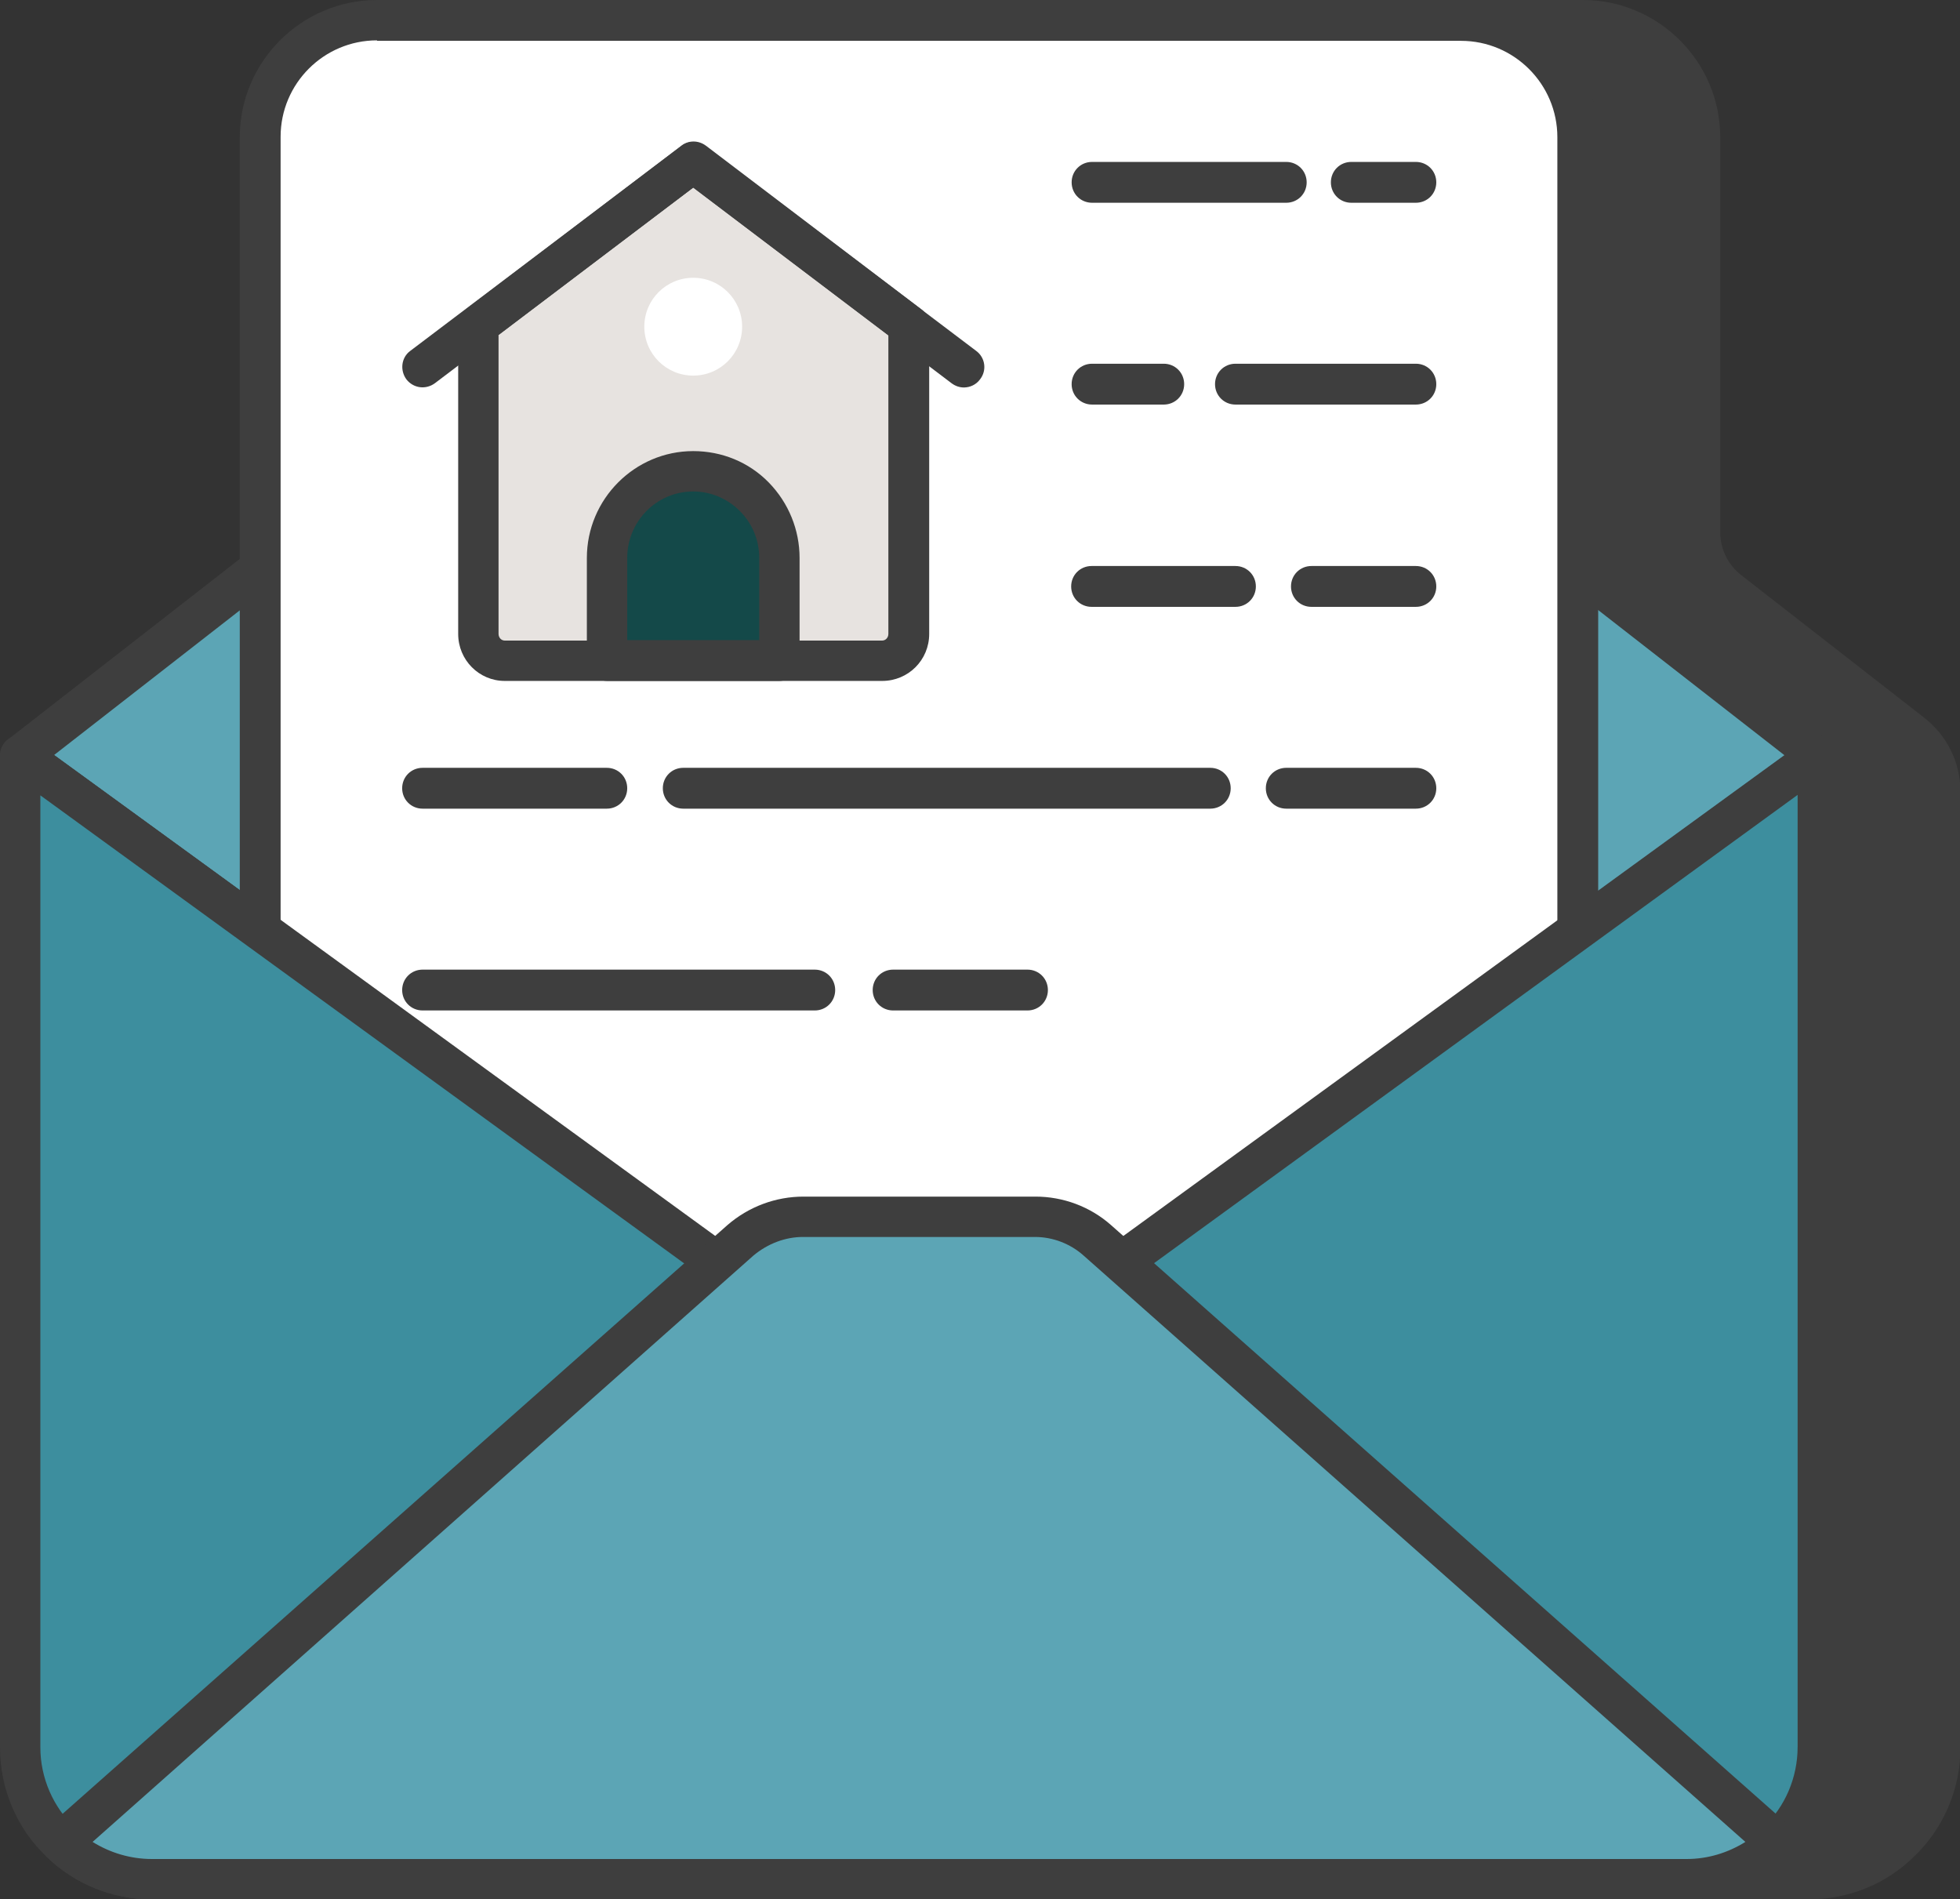
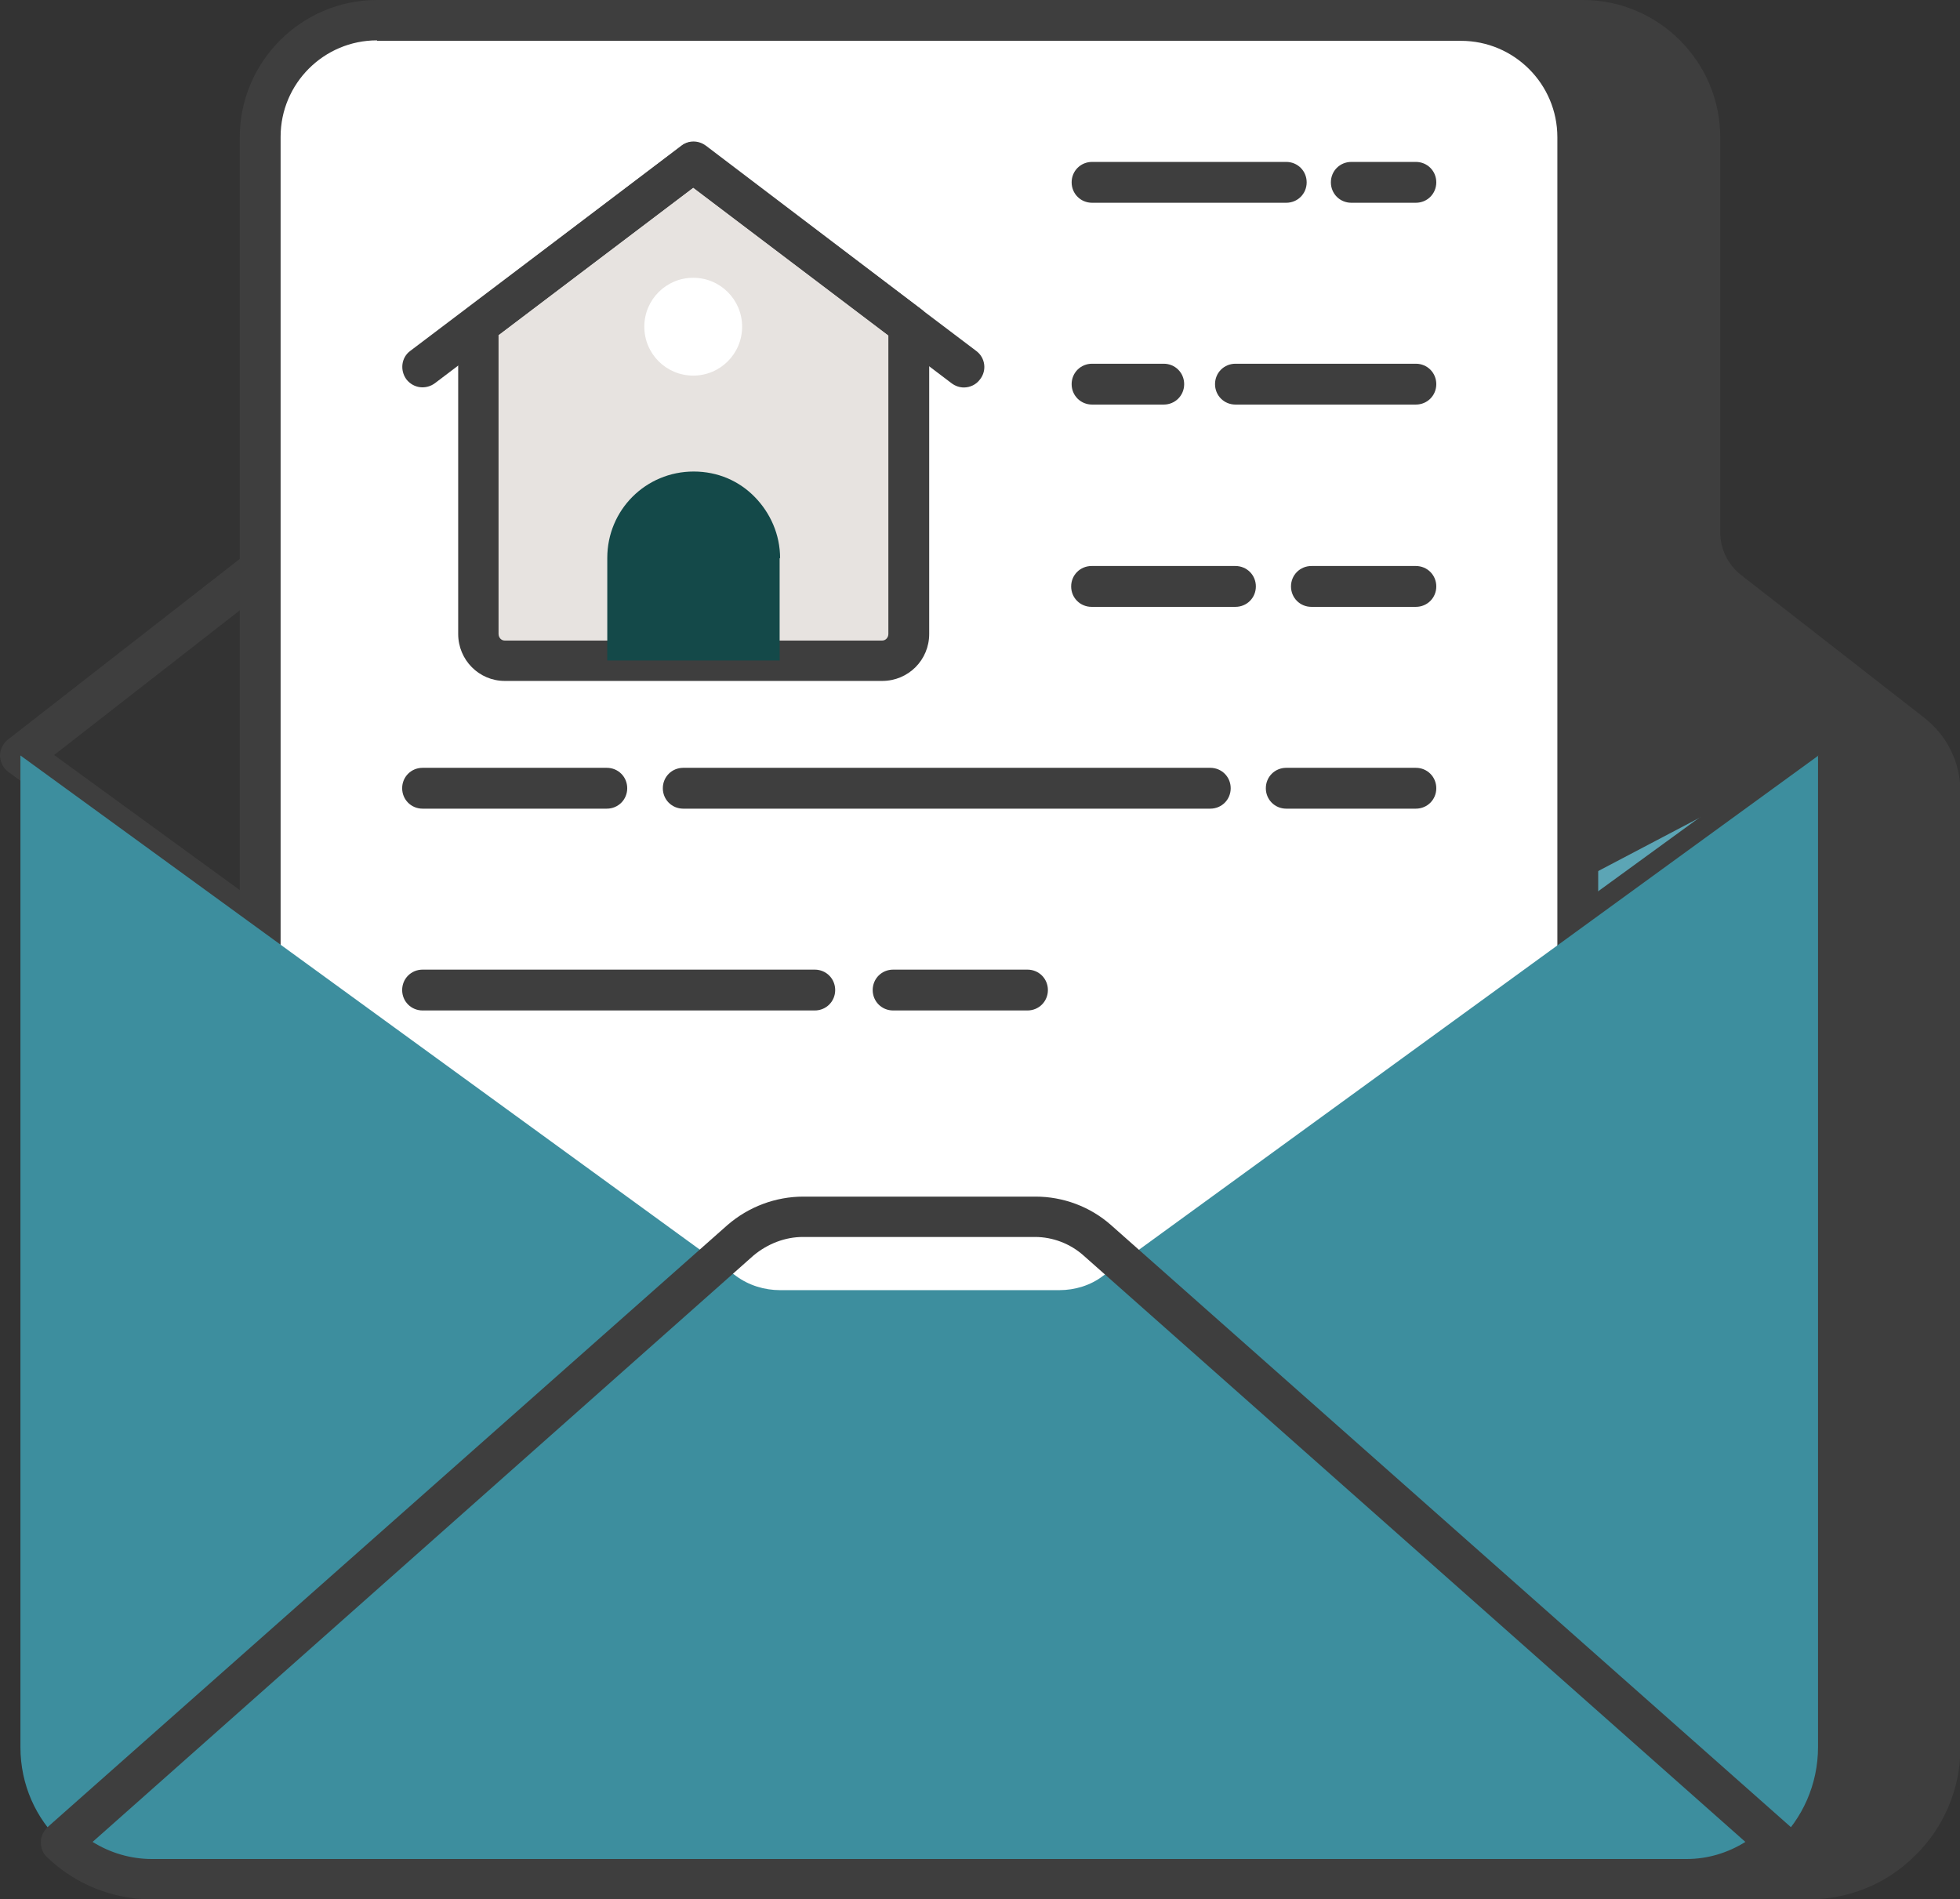
<svg xmlns="http://www.w3.org/2000/svg" viewBox="0 0 41.28 40">
  <rect x="0" y="0" width="41.28" height="40" fill="#333333" stroke="none" />
  <path d="m35.8 11.21v-8.32c0-1.36-1.1-2.46-2.46-2.46h-11.69v39.15h16.44c.74 0 1.41-.29 1.9-.77.53-.5.86-1.21.86-2.01v-20.12c0-.48-.22-.94-.6-1.23l-3.85-3c-.38-.3-.6-.75-.6-1.23z" fill="#3e3e3e" />
  <path d="m38.09 40h-16.44c-.24 0-.43-.19-.43-.43v-39.14c0-.24.19-.43.43-.43h11.69c1.59 0 2.89 1.3 2.89 2.89v8.32c0 .35.16.68.44.9l3.85 3c.49.38.77.95.77 1.57v20.12c0 .88-.36 1.72-1 2.32-.59.57-1.37.88-2.2.88zm-16.02-.85h16.02c.6 0 1.18-.23 1.61-.65.47-.44.73-1.06.73-1.7v-20.12c0-.35-.16-.68-.44-.9l-3.85-3c-.49-.38-.77-.95-.77-1.57v-8.32c0-1.12-.91-2.03-2.03-2.03h-11.27z" fill="#3e3e3e" />
-   <path d="m38.29 15.91-15.07 10.96c-.26.2-.59.3-.92.3h-5.88c-.33 0-.66-.1-.93-.3l-15.06-10.96 17.96-13.99c.57-.44 1.38-.44 1.95 0z" fill="#5ca5b5" />
+   <path d="m38.29 15.91-15.07 10.96c-.26.2-.59.3-.92.3h-5.88c-.33 0-.66-.1-.93-.3c.57-.44 1.38-.44 1.95 0z" fill="#5ca5b5" />
  <path d="m22.3 27.6h-5.88c-.43 0-.83-.13-1.18-.38l-15.06-10.96c-.11-.08-.17-.2-.18-.34 0-.13.06-.26.16-.34l17.97-14c.73-.57 1.74-.57 2.47 0l17.96 13.99c.11.08.17.21.16.34 0 .13-.07.26-.18.34l-15.07 10.96c-.33.24-.75.38-1.17.38zm-21.16-11.7 14.61 10.63c.2.14.43.22.68.22h5.88c.24 0 .48-.08.67-.21l14.61-10.63-17.52-13.65c-.42-.33-1-.33-1.42 0z" fill="#3e3e3e" />
  <path d="m33.23 2.89v26.26c0 1.36-1.1 2.46-2.46 2.46h-22.83c-1.36 0-2.46-1.1-2.46-2.46v-26.26c0-1.36 1.1-2.46 2.46-2.46h22.83c1.36 0 2.46 1.1 2.46 2.46z" fill="#fff" />
  <g fill="#3e3e3e">
    <path d="m30.78 32.03h-22.84c-1.59 0-2.89-1.3-2.89-2.89v-26.25c0-1.59 1.3-2.89 2.89-2.89h22.83c1.59 0 2.89 1.3 2.89 2.89v26.26c0 1.59-1.3 2.89-2.89 2.89zm-22.84-31.18c-1.12 0-2.03.91-2.03 2.03v26.26c0 1.12.91 2.03 2.03 2.03h22.83c1.12 0 2.03-.91 2.03-2.03v-26.25c0-1.12-.91-2.03-2.03-2.03h-22.83z" />
    <path d="m29.82 4.27h-1.36c-.24 0-.43-.19-.43-.43s.19-.43.43-.43h1.36c.24 0 .43.19.43.43s-.19.43-.43.43z" />
    <path d="m27.09 4.27h-4.09c-.24 0-.43-.19-.43-.43s.19-.43.43-.43h4.09c.24 0 .43.19.43.43s-.19.43-.43.43z" />
    <path d="m29.82 8.52h-3.8c-.24 0-.43-.19-.43-.43s.19-.43.43-.43h3.8c.24 0 .43.19.43.43s-.19.43-.43.43z" />
    <path d="m24.51 8.52h-1.51c-.24 0-.43-.19-.43-.43s.19-.43.43-.43h1.51c.24 0 .43.19.43.43s-.19.43-.43.43z" />
    <path d="m29.82 12.78h-2.2c-.24 0-.43-.19-.43-.43s.19-.43.43-.43h2.2c.24 0 .43.19.43.43s-.19.43-.43.43z" />
    <path d="m26.02 12.78h-3.03c-.24 0-.43-.19-.43-.43s.19-.43.43-.43h3.03c.24 0 .43.19.43.43s-.19.43-.43.43z" />
    <path d="m29.82 17.03h-2.73c-.24 0-.43-.19-.43-.43s.19-.43.43-.43h2.73c.24 0 .43.19.43.43s-.19.43-.43.43z" />
    <path d="m25.49 17.03h-11.1c-.24 0-.43-.19-.43-.43s.19-.43.43-.43h11.1c.24 0 .43.19.43.43s-.19.43-.43.43z" />
    <path d="m12.78 17.03h-3.88c-.24 0-.43-.19-.43-.43s.19-.43.43-.43h3.88c.24 0 .43.19.43.43s-.19.43-.43.43z" />
    <path d="m21.64 21.28h-2.83c-.24 0-.43-.19-.43-.43s.19-.43.43-.43h2.83c.24 0 .43.19.43.43s-.19.43-.43.43z" />
    <path d="m17.16 21.28h-8.26c-.24 0-.43-.19-.43-.43s.19-.43.43-.43h8.26c.24 0 .43.19.43.43s-.19.43-.43.43z" />
  </g>
  <path d="m38.29 15.91v20.88c0 .79-.33 1.51-.86 2.01-.5.48-1.16.77-1.9.77h-32.33c-.74 0-1.42-.29-1.91-.77-.53-.5-.86-1.21-.86-2.01v-20.88l15.07 10.96c.27.2.6.3.93.3h5.88c.33 0 .66-.1.92-.3l15.07-10.96z" fill="#3d8e9e" />
-   <path d="m35.52 40h-32.32c-.83 0-1.62-.32-2.21-.89-.63-.59-.99-1.43-.99-2.31v-20.89c0-.16.09-.31.23-.38s.32-.06.44.03l15.07 10.96c.2.14.43.22.68.22h5.88c.24 0 .48-.08.67-.21l15.07-10.96c.13-.09.3-.11.44-.03.14.07.23.22.23.38v20.88c0 .88-.36 1.72-1 2.32-.59.57-1.37.88-2.2.88zm-34.67-23.25v20.05c0 .64.27 1.26.73 1.69.44.42 1.01.65 1.62.65h32.32c.6 0 1.18-.23 1.61-.65.47-.44.73-1.06.73-1.7v-20.05l-14.39 10.47c-.33.24-.75.38-1.17.38h-5.88c-.43 0-.83-.13-1.18-.38z" fill="#3e3e3e" />
-   <path d="m37.43 38.8c-.5.48-1.16.77-1.9.77h-32.33c-.74 0-1.42-.29-1.91-.77l14.32-12.68c.37-.32.83-.5 1.32-.5h4.89c.48 0 .95.18 1.31.5l14.32 12.68z" fill="#5ca5b5" />
  <path d="m35.52 40h-32.32c-.83 0-1.62-.32-2.21-.89-.09-.08-.13-.2-.13-.32s.06-.23.14-.31l14.32-12.68c.45-.39 1.02-.6 1.6-.6h4.89c.58 0 1.15.21 1.59.6l14.32 12.68c.09.08.14.19.14.31s-.05.23-.13.32c-.59.57-1.38.89-2.2.89zm-33.57-1.21c.37.23.8.36 1.25.36h32.32c.45 0 .87-.13 1.24-.36l-13.94-12.35c-.28-.25-.65-.39-1.02-.39h-4.89c-.37 0-.74.14-1.04.39z" fill="#3e3e3e" />
  <path d="m19.14 6.85v6.5c0 .31-.25.56-.56.56h-7.95c-.31 0-.56-.25-.56-.56v-6.5l4.53-3.44 4.53 3.44z" fill="#e7e3e0" />
  <path d="m18.58 14.34h-7.95c-.54 0-.98-.44-.98-.99v-6.5c0-.13.06-.26.17-.34l4.53-3.44c.15-.12.36-.12.52 0l4.53 3.44c.11.08.17.21.17.34v6.5c0 .55-.44.99-.99.99zm-8.08-7.28v6.29c0 .08.06.14.13.14h7.95c.07 0 .13-.06.13-.14v-6.29l-4.11-3.11-4.11 3.11z" fill="#3e3e3e" />
  <path d="m16.42 11.75v2.16h-3.63v-2.16c0-1.01.81-1.82 1.82-1.82.51 0 .96.2 1.29.54.32.33.53.78.53 1.29z" fill="#144949" />
-   <path d="m16.42 14.34h-3.63c-.24 0-.43-.19-.43-.43v-2.16c0-1.24 1.01-2.25 2.24-2.25.6 0 1.17.23 1.59.66s.65 1 .65 1.59v2.16c0 .24-.19.43-.43.43zm-3.21-.86h2.78v-1.73c0-.37-.14-.72-.41-.99-.26-.26-.61-.41-.98-.41-.77 0-1.39.63-1.39 1.4z" fill="#3e3e3e" />
  <path d="m14.6 7.91c.57 0 1.03-.46 1.03-1.03s-.46-1.03-1.03-1.03-1.03.46-1.03 1.03.46 1.03 1.03 1.03z" fill="#fff" />
  <path d="m20.3 8.16c-.09 0-.18-.03-.26-.09l-5.44-4.12-5.44 4.12c-.19.14-.45.11-.6-.08-.14-.19-.11-.46.08-.6l5.7-4.31c.15-.12.36-.12.52 0l5.7 4.31c.19.14.23.41.08.6-.08.11-.21.17-.34.17z" fill="#3e3e3e" />
</svg>